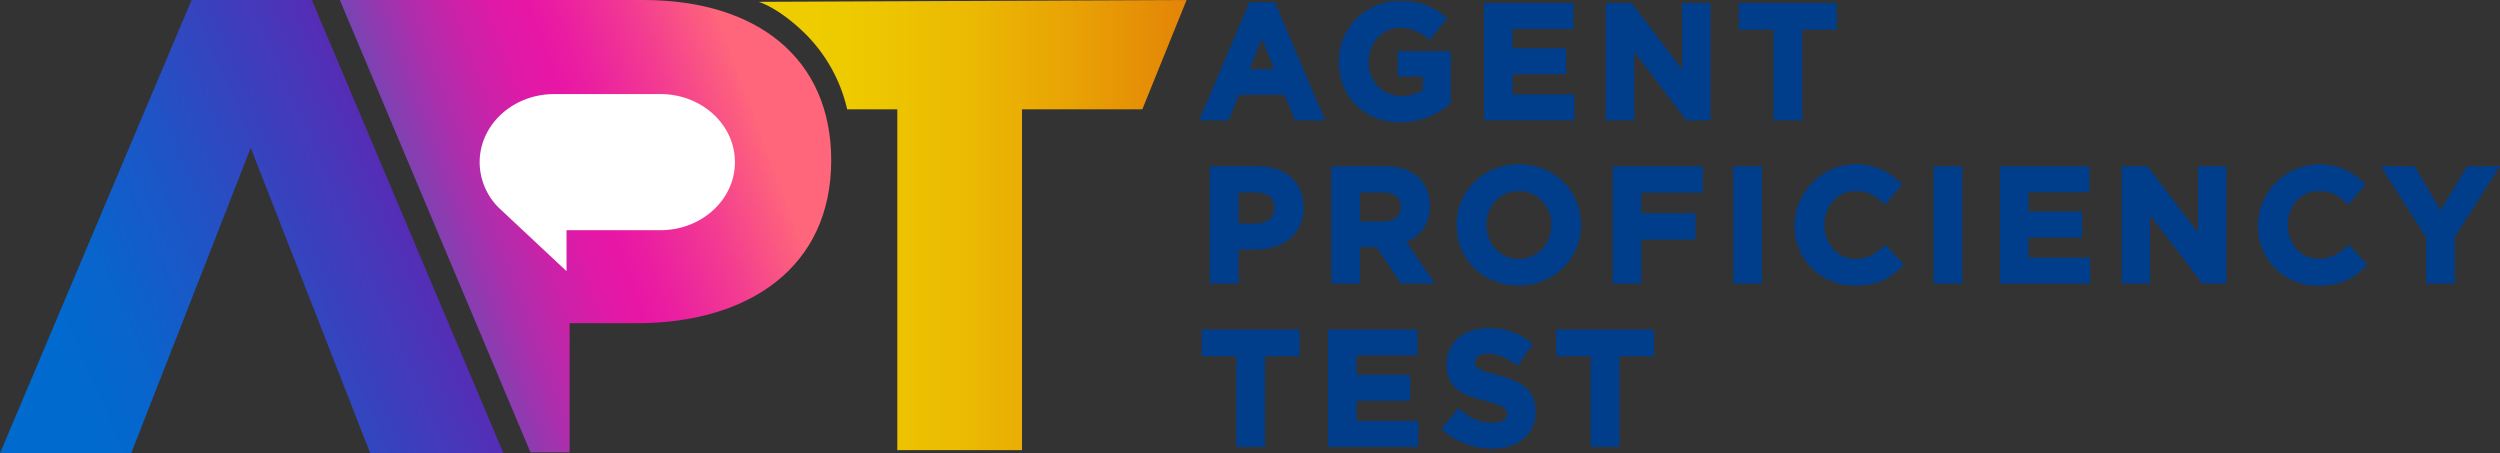
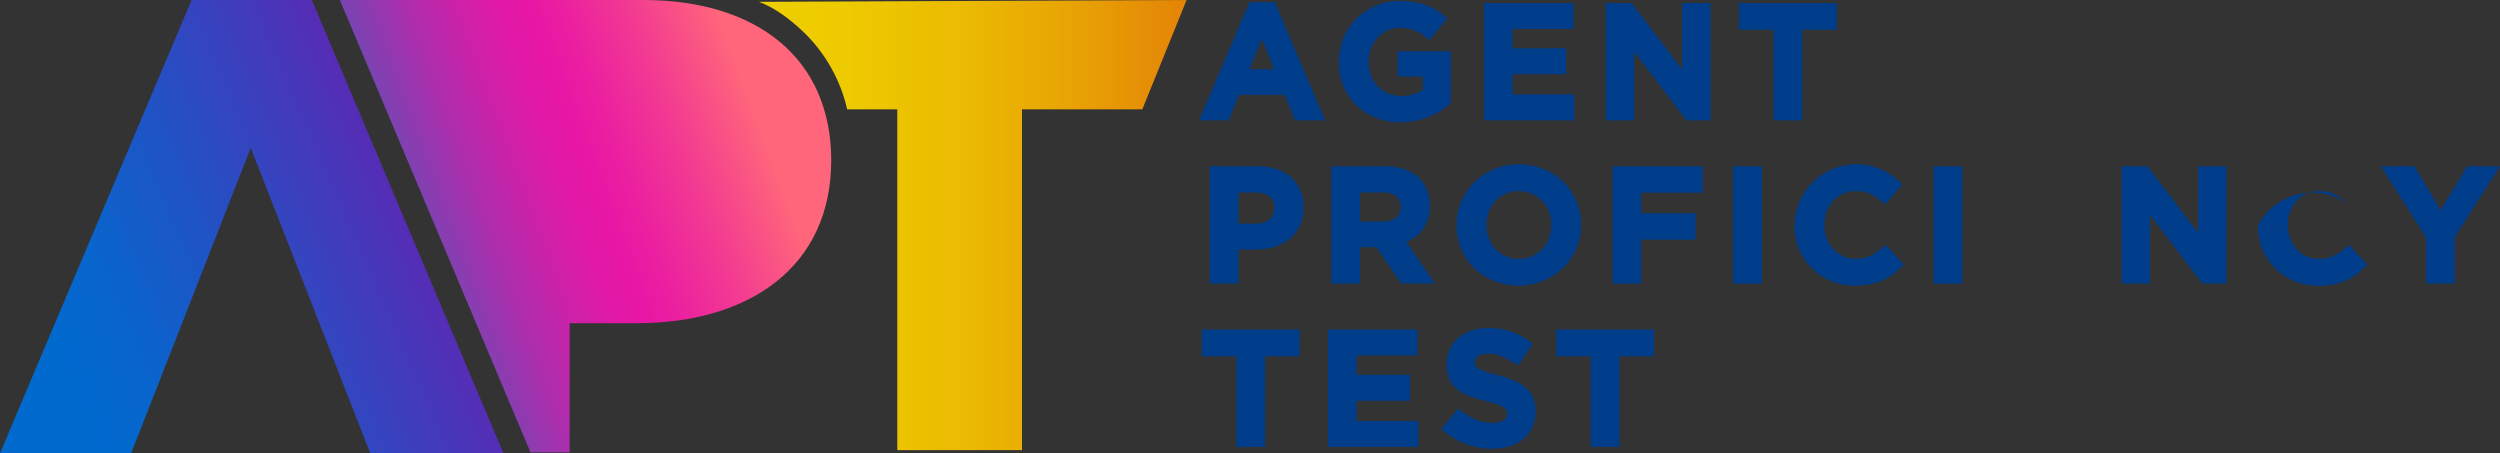
<svg xmlns="http://www.w3.org/2000/svg" viewBox="0 0 677.59 122.86">
  <rect x="0" y="0" width="677.59" height="122.86" fill="#333333" stroke="none" />
  <defs>
    <style>.cls-1{fill:url(#Degradado_sin_nombre_199);}.cls-2{fill:url(#Degradado_sin_nombre_442);}.cls-3{fill:#003e8c;}.cls-4{fill:#fff;}.cls-5{fill:url(#Degradado_sin_nombre_262);}</style>
    <linearGradient id="Degradado_sin_nombre_199" x1="205.61" y1="60.99" x2="321.61" y2="60.99" gradientUnits="userSpaceOnUse">
      <stop offset="0" stop-color="#eecf00" />
      <stop offset="0.21" stop-color="#eeca00" />
      <stop offset="0.46" stop-color="#edbd02" stop-opacity="0.99" />
      <stop offset="0.72" stop-color="#eca603" stop-opacity="0.98" />
      <stop offset="1" stop-color="#ea8706" stop-opacity="0.97" />
    </linearGradient>
    <linearGradient id="Degradado_sin_nombre_442" x1="101.73" y1="69.24" x2="204.8" y2="31.22" gradientUnits="userSpaceOnUse">
      <stop offset="0" stop-color="#405cba" />
      <stop offset="0.01" stop-color="#435bba" />
      <stop offset="0.15" stop-color="#7d42b2" />
      <stop offset="0.28" stop-color="#ab2fad" />
      <stop offset="0.4" stop-color="#cc21a8" />
      <stop offset="0.5" stop-color="#e119a6" />
      <stop offset="0.57" stop-color="#e816a5" />
      <stop offset="0.65" stop-color="#eb20a0" />
      <stop offset="0.8" stop-color="#f23a92" />
      <stop offset="0.99" stop-color="#fe637c" />
      <stop offset="1" stop-color="#ff667b" />
    </linearGradient>
    <linearGradient id="Degradado_sin_nombre_262" x1="136.3" y1="42.99" x2="-13.67" y2="108.68" gradientUnits="userSpaceOnUse">
      <stop offset="0.17" stop-color="#592ab4" />
      <stop offset="0.27" stop-color="#4638ba" />
      <stop offset="0.5" stop-color="#2053c5" />
      <stop offset="0.68" stop-color="#0964cc" />
      <stop offset="0.8" stop-color="#006acf" />
    </linearGradient>
  </defs>
  <g id="Capa_2" data-name="Capa 2">
    <g id="Capa_1-2" data-name="Capa 1">
      <path class="cls-1" d="M243.2,29.63H229.61a42.08,42.08,0,0,0-11-20.13c-7.5-7.5-13-9-13-9l116-.5-12,29.63H277V122H243.2Z" />
      <path class="cls-2" d="M174.32,0H92.11l51.67,122.6h10.61v-35h18.18c30.48,0,52.72-15.24,52.72-44.14C225.29,15.94,205.32,0,174.32,0Z" />
      <path class="cls-3" d="M345.56.6h-6.92L325,32.62h8l2.81-6.91h12.36L351,32.62h8.17L345.68.9Zm-.2,18.13h-6.69L342,10.56Z" />
      <path class="cls-3" d="M379.54,33.15a20.43,20.43,0,0,0,13.49-5l.17-.15V13.89H378.82v6.85h6.83v3.64A10.56,10.56,0,0,1,379.76,26c-5.11,0-8.83-3.9-8.83-9.27,0-5.06,3.75-9.18,8.35-9.18a10.84,10.84,0,0,1,7.73,3l.39.33L392.3,5l-.38-.32C388.29,1.55,384.69.29,379.5.29a16.36,16.36,0,0,0-16.65,16.43C362.85,26.24,369.87,33.15,379.54,33.15Z" />
      <polygon class="cls-3" points="426.69 25.59 409.96 25.59 409.96 20.12 424.49 20.12 424.49 13.09 409.96 13.09 409.96 7.84 426.47 7.84 426.47 0.81 402.23 0.81 402.23 32.62 426.69 32.62 426.69 25.59" />
      <polygon class="cls-3" points="455.91 18.8 442.38 1.01 442.23 0.81 435.23 0.81 435.23 32.62 442.92 32.62 442.92 14.02 456.94 32.42 457.09 32.62 463.6 32.62 463.6 0.81 455.91 0.81 455.91 18.8" />
      <polygon class="cls-3" points="488.46 32.62 488.46 8.06 497.83 8.06 497.83 0.81 471.31 0.81 471.31 8.06 480.68 8.06 480.68 32.62 488.46 32.62" />
      <path class="cls-3" d="M341,45.07H327.91v31.8h7.78V67.63h4.65c7.87,0,13-4.44,13-11.32S348.47,45.07,341,45.07Zm-5.31,7.12h4.74c1.87,0,5,.54,5,4.16,0,2.58-1.91,4.25-4.87,4.25h-4.87Z" />
      <path class="cls-3" d="M387.53,55.82a10.3,10.3,0,0,0-2.79-7.48c-2.14-2.14-5.37-3.27-9.33-3.27H360.83v31.8h7.77V67h4.47l6.69,9.85h9.14l-7.71-11.26A10,10,0,0,0,387.53,55.82ZM368.6,52.19h6.23c1.81,0,4.83.5,4.83,3.9,0,2.47-1.75,3.94-4.69,3.94H368.6Z" />
      <path class="cls-3" d="M411.62,77.4c9.48,0,16.91-7.21,16.91-16.43s-7.23-16.43-16.82-16.43S394.79,51.76,394.79,61C394.79,70.34,402,77.4,411.62,77.4Zm0-25.61A8.82,8.82,0,0,1,420.45,61c0,5.24-3.76,9.18-8.74,9.18s-8.83-3.94-8.83-9.18S406.64,51.79,411.62,51.79Z" />
      <polygon class="cls-3" points="437.08 76.87 444.85 76.87 444.85 64.95 459.55 64.95 459.55 57.79 444.85 57.79 444.85 52.23 461.53 52.23 461.53 45.07 437.08 45.07 437.08 76.87" />
      <rect class="cls-3" x="469.77" y="45.07" width="7.78" height="31.8" />
      <path class="cls-3" d="M510.68,66.67c-2.43,2.21-4.47,3.48-7.76,3.48-4.81,0-8.44-3.94-8.44-9.18s3.63-9.18,8.44-9.18c3.31,0,5.22,1.16,7.58,3.3l.38.35L515.57,50l-.33-.33A16.75,16.75,0,0,0,486.4,61,16,16,0,0,0,502.7,77.4c5.64,0,9.41-1.56,13-5.39l.32-.34-5-5.33Z" />
      <rect class="cls-3" x="524.06" y="45.07" width="7.78" height="31.8" />
-       <polygon class="cls-3" points="549.79 64.38 564.31 64.38 564.31 57.35 549.79 57.35 549.79 52.1 566.29 52.1 566.29 45.07 542.06 45.07 542.06 76.87 566.52 76.87 566.52 69.84 549.79 69.84 549.79 64.38" />
      <polygon class="cls-3" points="595.74 63.05 582.21 45.27 582.06 45.07 575.06 45.07 575.06 76.87 582.75 76.87 582.75 58.27 596.77 76.68 596.92 76.87 603.43 76.87 603.43 45.07 595.74 45.07 595.74 63.05" />
-       <path class="cls-3" d="M636.25,66.67c-2.42,2.21-4.47,3.48-7.76,3.48-4.8,0-8.43-3.94-8.43-9.18s3.63-9.18,8.43-9.18c3.32,0,5.23,1.16,7.59,3.3l.38.35L641.15,50l-.34-.33A16.75,16.75,0,0,0,612,61a16,16,0,0,0,16.3,16.43c5.65,0,9.41-1.56,13-5.39l.32-.34-5-5.33Z" />
+       <path class="cls-3" d="M636.25,66.67c-2.42,2.21-4.47,3.48-7.76,3.48-4.8,0-8.43-3.94-8.43-9.18s3.63-9.18,8.43-9.18c3.32,0,5.23,1.16,7.59,3.3l.38.35l-.34-.33A16.75,16.75,0,0,0,612,61a16,16,0,0,0,16.3,16.43c5.65,0,9.41-1.56,13-5.39l.32-.34-5-5.33Z" />
      <polygon class="cls-3" points="668.69 45.07 661.5 56.96 654.43 45.07 645.31 45.07 657.56 64.37 657.56 76.87 665.34 76.87 665.34 64.24 677.59 45.07 668.69 45.07" />
      <polygon class="cls-3" points="325.71 96.57 335.09 96.57 335.09 121.13 342.86 121.13 342.86 96.57 352.24 96.57 352.24 89.32 325.71 89.32 325.71 96.57" />
      <polygon class="cls-3" points="367.68 108.63 382.2 108.63 382.2 101.6 367.68 101.6 367.68 96.35 384.18 96.35 384.18 89.32 359.94 89.32 359.94 121.13 384.4 121.13 384.4 114.1 367.68 114.1 367.68 108.63" />
      <path class="cls-3" d="M406.07,101.71c-5.49-1.41-6.27-2-6.27-3.57s1.32-2.27,3.46-2.27c2.34,0,4.86,1,7.72,2.95l.42.28,4.06-5.9-.36-.29a18.3,18.3,0,0,0-11.75-4c-6.65,0-11.28,4-11.28,9.79,0,6.75,4.58,8.46,10.58,10,5.44,1.39,5.83,2.22,5.83,3.43,0,2.25-2.76,2.49-3.94,2.49-3.07,0-5.89-1.15-8.88-3.62l-.39-.32-4.63,5.55.36.32a20.07,20.07,0,0,0,13.4,5.06c7.18,0,11.81-3.95,11.81-10C416.21,105.57,412.16,103.29,406.07,101.71Z" />
      <polygon class="cls-3" points="421.76 96.57 431.14 96.57 431.14 121.13 438.92 121.13 438.92 96.57 448.29 96.57 448.29 89.32 421.76 89.32 421.76 96.57" />
-       <path class="cls-4" d="M179,25.5h-28.8C139.06,25.5,130,33.76,130,44h0a17.5,17.5,0,0,0,5.18,12.3L153.55,73.5V62.39H179c11.15,0,20.19-8.25,20.19-18.44h0C199.2,33.76,190.16,25.5,179,25.5Z" />
      <polygon class="cls-5" points="67.96 40.08 100.36 122.86 136.46 122.86 84.52 0 51.93 0 0 122.86 35.55 122.86 67.96 40.08" />
    </g>
  </g>
</svg>